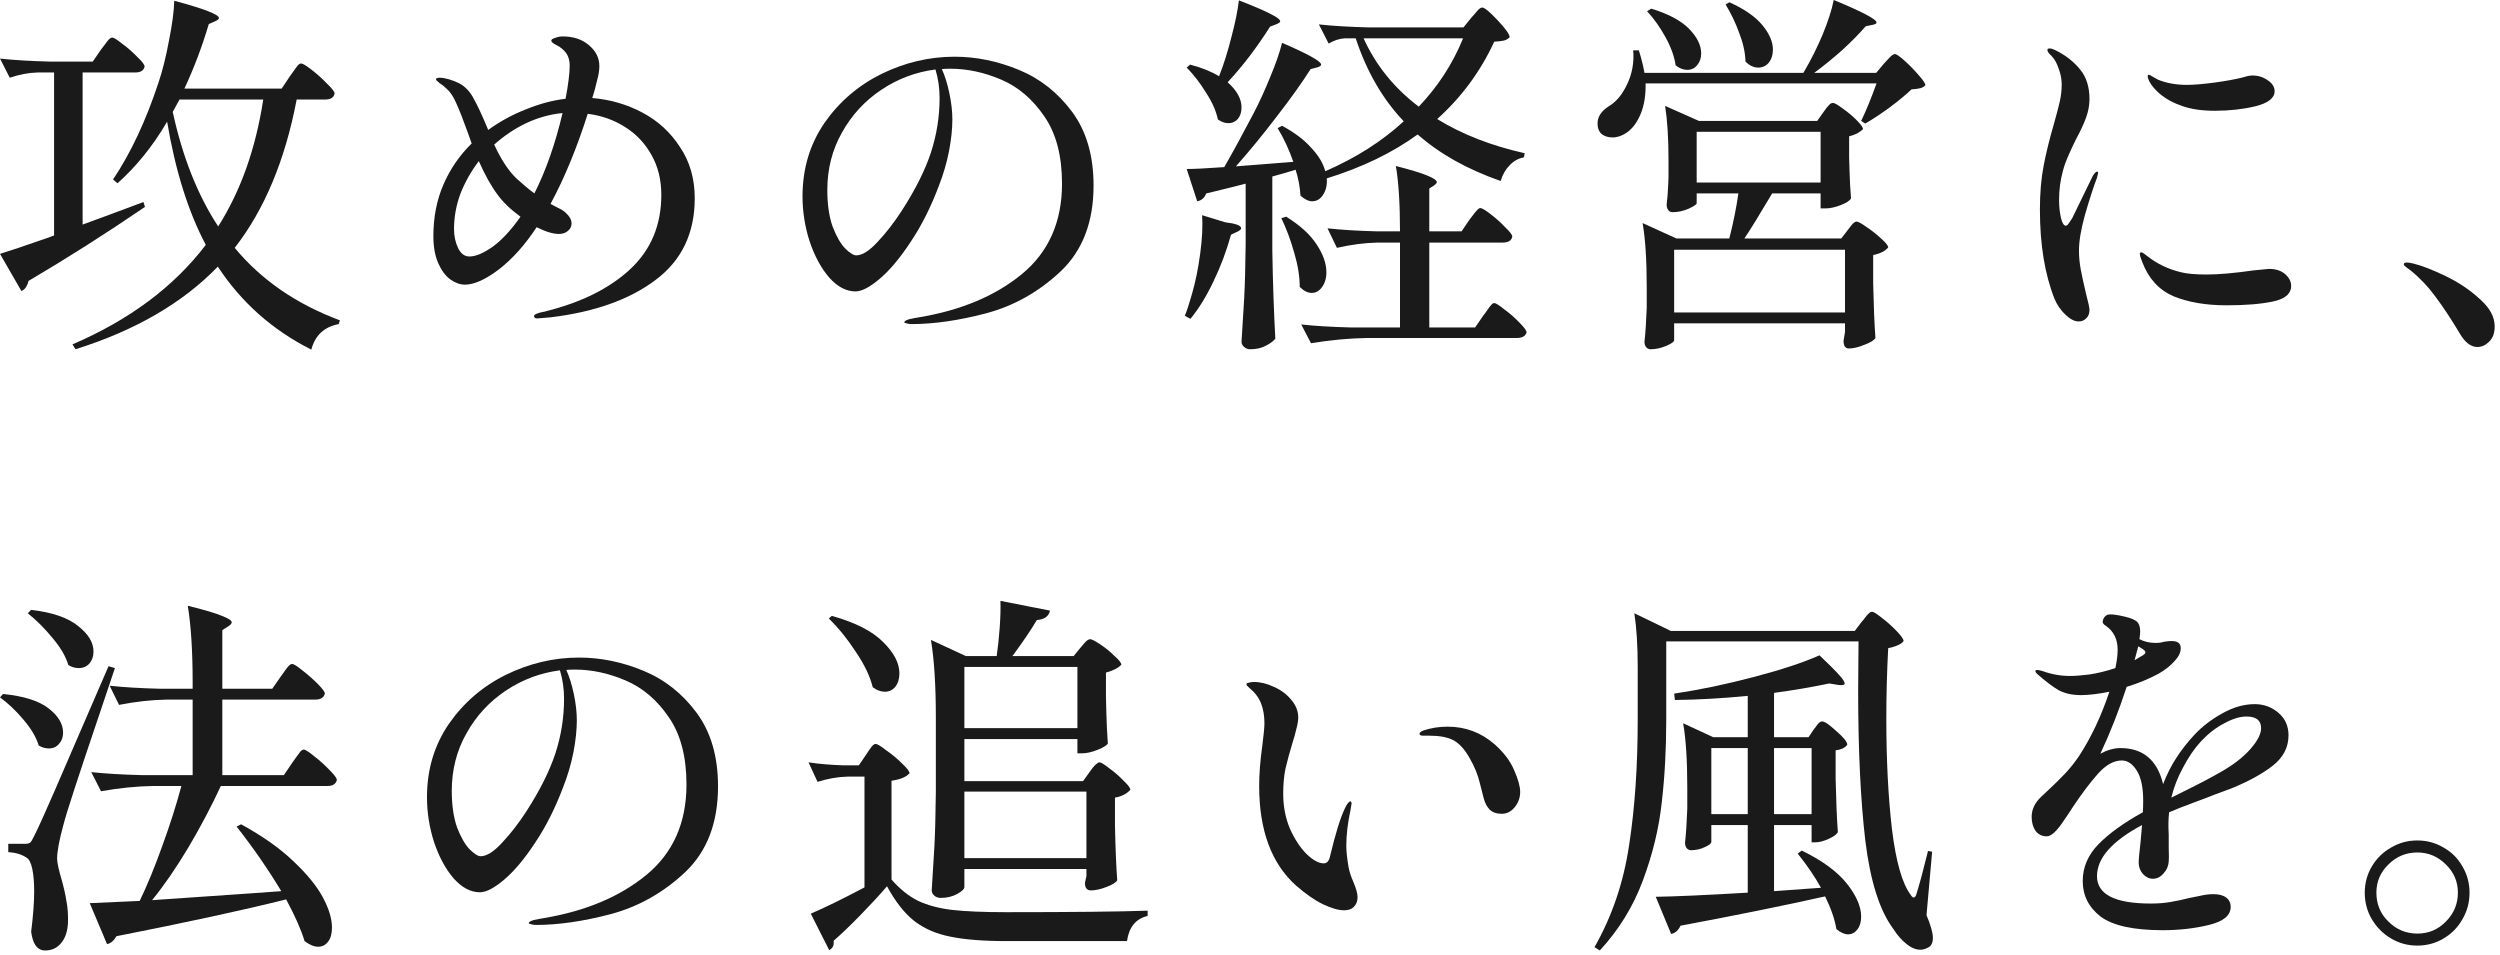
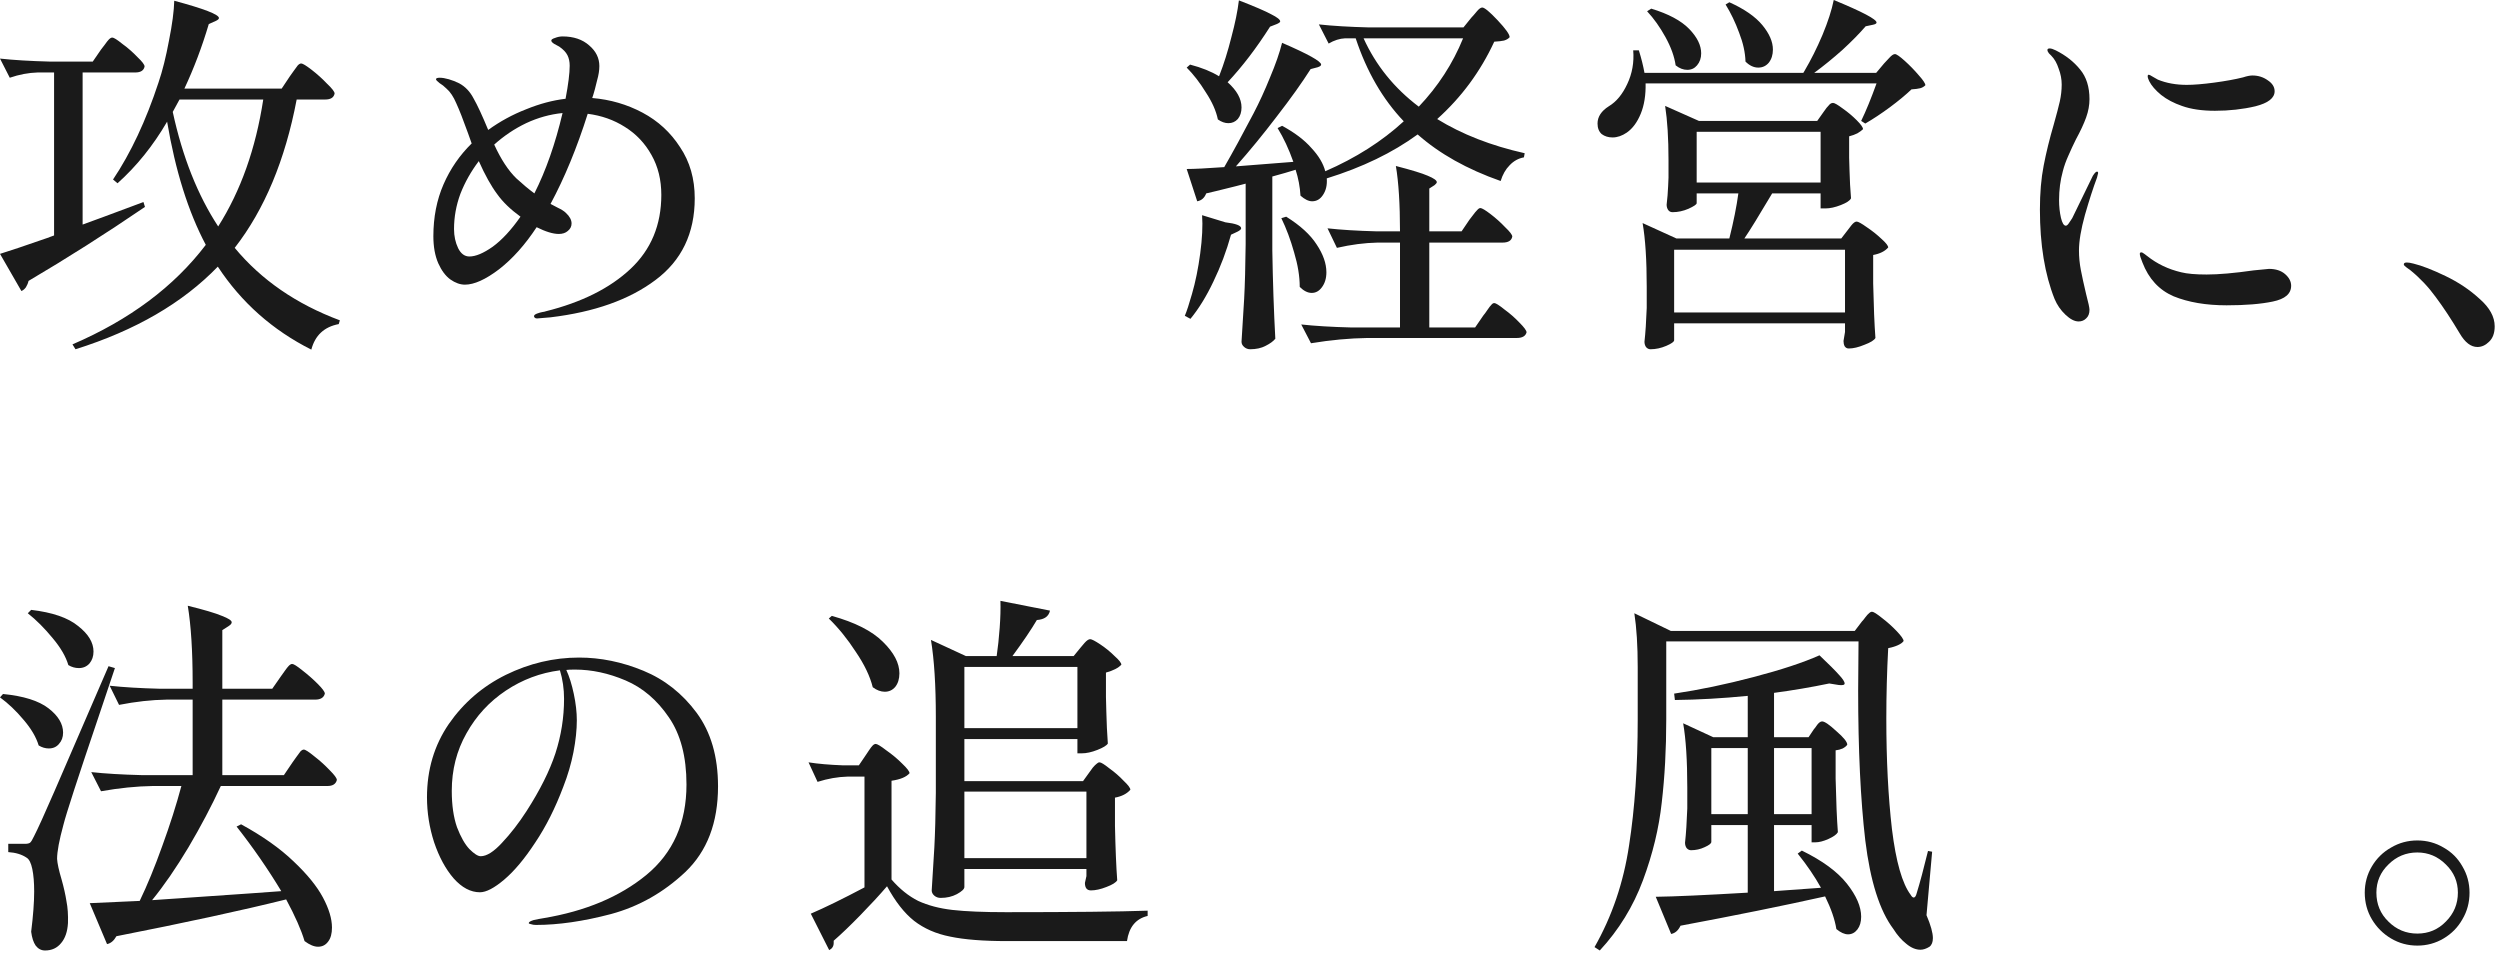
<svg xmlns="http://www.w3.org/2000/svg" width="466" height="178" viewBox="0 0 466 178" fill="none">
  <path d="M450.59 176.26C448.817 176.26 447.183 175.817 445.69 174.93C444.197 174.043 443.007 172.853 442.12 171.36C441.233 169.867 440.79 168.21 440.79 166.39C440.79 164.617 441.233 162.983 442.12 161.49C443.007 159.997 444.197 158.83 445.69 157.99C447.183 157.103 448.817 156.66 450.59 156.66C452.363 156.66 453.997 157.103 455.49 157.99C456.983 158.83 458.15 159.997 458.99 161.49C459.877 162.983 460.32 164.617 460.32 166.39C460.32 168.21 459.877 169.867 458.99 171.36C458.15 172.853 456.983 174.043 455.49 174.93C453.997 175.817 452.363 176.26 450.59 176.26ZM450.59 174.02C452.69 174.02 454.463 173.273 455.91 171.78C457.403 170.287 458.15 168.49 458.15 166.39C458.15 164.337 457.403 162.587 455.91 161.14C454.417 159.647 452.643 158.9 450.59 158.9C448.49 158.9 446.693 159.647 445.2 161.14C443.707 162.587 442.96 164.337 442.96 166.39C442.96 168.537 443.707 170.333 445.2 171.78C446.693 173.273 448.49 174.02 450.59 174.02Z" fill="#1A1A1A" />
-   <path d="M420.28 131.25C421.96 131.25 423.43 131.787 424.69 132.86C425.95 133.933 426.58 135.333 426.58 137.06C426.58 139.3 425.6 141.19 423.64 142.73C421.727 144.223 419.183 145.623 416.01 146.93L412.79 148.12C411.997 148.447 410.713 148.937 408.94 149.59C407.167 150.243 405.627 150.85 404.32 151.41C404.18 152.623 404.157 154.023 404.25 155.61C404.25 156.03 404.25 156.87 404.25 158.13C404.297 159.39 404.297 160.207 404.25 160.58C404.203 161.42 403.877 162.167 403.27 162.82C402.71 163.473 402.057 163.8 401.31 163.8C400.61 163.8 399.98 163.497 399.42 162.89C398.907 162.283 398.65 161.583 398.65 160.79C398.65 160.183 398.767 158.9 399 156.94L399.28 153.79C393.68 156.777 390.88 159.95 390.88 163.31C390.88 166.717 394.217 168.42 400.89 168.42C402.243 168.42 403.457 168.327 404.53 168.14C405.65 167.953 406.863 167.697 408.17 167.37C408.403 167.323 408.987 167.207 409.92 167.02C410.853 166.787 411.74 166.67 412.58 166.67C413.607 166.67 414.4 166.88 414.96 167.3C415.52 167.72 415.8 168.303 415.8 169.05C415.8 170.637 414.447 171.757 411.74 172.41C409.08 173.063 406.21 173.39 403.13 173.39C397.717 173.39 393.867 172.55 391.58 170.87C389.34 169.143 388.22 166.927 388.22 164.22C388.22 161.653 389.2 159.367 391.16 157.36C393.12 155.353 395.873 153.37 399.42 151.41C399.467 150.897 399.49 150.173 399.49 149.24C399.49 146.767 399.093 144.9 398.3 143.64C397.507 142.38 396.573 141.75 395.5 141.75C394.007 141.75 392.513 142.59 391.02 144.27C389.573 145.903 388.01 147.98 386.33 150.5L385.56 151.69C385.42 151.877 385.07 152.39 384.51 153.23C383.95 154.07 383.413 154.723 382.9 155.19C382.387 155.657 381.92 155.89 381.5 155.89C380.613 155.89 379.913 155.54 379.4 154.84C378.933 154.14 378.7 153.277 378.7 152.25C378.7 150.897 379.283 149.66 380.45 148.54L381.5 147.56C382.807 146.347 383.927 145.25 384.86 144.27C385.84 143.243 386.75 142.1 387.59 140.84C389.83 137.387 391.697 133.42 393.19 128.94C391.09 129.36 389.317 129.57 387.87 129.57C386.283 129.57 384.907 129.267 383.74 128.66C382.62 128.007 381.267 126.98 379.68 125.58C379.493 125.393 379.4 125.23 379.4 125.09C379.4 124.95 379.517 124.88 379.75 124.88C379.937 124.88 380.263 124.95 380.73 125.09C382.41 125.697 384.113 126 385.84 126C386.773 126 387.987 125.907 389.48 125.72C391.02 125.487 392.63 125.09 394.31 124.53C394.59 123.177 394.73 122.033 394.73 121.1C394.73 119.14 393.983 117.647 392.49 116.62C392.117 116.387 391.93 116.153 391.93 115.92C391.977 115.5 392.117 115.173 392.35 114.94C392.583 114.66 392.91 114.52 393.33 114.52C393.983 114.52 394.893 114.66 396.06 114.94C397.273 115.22 398.067 115.57 398.44 115.99C398.767 116.363 398.93 116.947 398.93 117.74C398.93 118.02 398.883 118.487 398.79 119.14C399.677 119.607 400.68 119.84 401.8 119.84C402.407 119.84 402.92 119.77 403.34 119.63C403.9 119.537 404.39 119.49 404.81 119.49C405.93 119.49 406.49 119.933 406.49 120.82C406.49 121.613 406.093 122.43 405.3 123.27C404.553 124.11 403.573 124.88 402.36 125.58C400.54 126.56 398.557 127.377 396.41 128.03C394.963 132.463 393.33 136.617 391.51 140.49C392.817 139.79 394.053 139.44 395.22 139.44C399.467 139.44 402.127 141.68 403.2 146.16C403.947 144.247 404.787 142.59 405.72 141.19C406.653 139.743 407.773 138.32 409.08 136.92C410.48 135.427 412.183 134.12 414.19 133C416.243 131.833 418.273 131.25 420.28 131.25ZM397.88 123.06C398.767 122.547 399.28 122.243 399.42 122.15C399.747 121.963 399.91 121.777 399.91 121.59C399.91 121.403 399.723 121.193 399.35 120.96L398.58 120.47L397.88 123.06ZM414.4 143.64C416.547 142.38 418.25 141.027 419.51 139.58C420.817 138.087 421.47 136.803 421.47 135.73C421.47 134.283 420.56 133.56 418.74 133.56C417.527 133.56 416.15 133.98 414.61 134.82C413.07 135.613 411.623 136.733 410.27 138.18C409.057 139.487 407.937 141.12 406.91 143.08C405.883 144.993 405.16 146.86 404.74 148.68L405.58 148.26L407.12 147.49C410.06 146.043 412.487 144.76 414.4 143.64Z" fill="#1A1A1A" />
  <path d="M347.06 115.85C347.247 115.663 347.457 115.407 347.69 115.08C347.97 114.707 348.203 114.45 348.39 114.31C348.577 114.123 348.763 114.03 348.95 114.03C349.23 114.03 349.86 114.427 350.84 115.22C351.82 115.967 352.73 116.783 353.57 117.67C354.41 118.557 354.83 119.163 354.83 119.49C354.643 119.77 354.293 120.027 353.78 120.26C353.267 120.493 352.66 120.68 351.96 120.82C351.727 125.16 351.61 129.547 351.61 133.98C351.61 141.633 351.96 148.493 352.66 154.56C353.407 160.627 354.573 164.71 356.16 166.81C356.347 167.137 356.533 167.3 356.72 167.3C356.953 167.3 357.14 167.02 357.28 166.46C357.887 164.5 358.587 161.887 359.38 158.62L360.15 158.76L359.1 170.59C359.893 172.457 360.29 173.88 360.29 174.86C360.29 175.607 360.08 176.143 359.66 176.47C359.053 176.843 358.493 177.03 357.98 177.03C357.093 177.03 356.207 176.657 355.32 175.91C354.433 175.21 353.64 174.3 352.94 173.18C350.373 169.773 348.623 164.267 347.69 156.66C346.803 149.053 346.36 139.743 346.36 128.73L346.43 119.56H310.59V134.12C310.59 139.627 310.31 144.783 309.75 149.59C309.237 154.35 308.07 159.18 306.25 164.08C304.43 168.98 301.747 173.343 298.2 177.17L297.22 176.54C300.487 170.8 302.633 164.477 303.66 157.57C304.733 150.663 305.27 142.847 305.27 134.12V124.39C305.27 120.377 305.06 117.017 304.64 114.31L311.43 117.6H345.73L347.06 115.85ZM338.1 135.94C338.24 135.8 338.45 135.52 338.73 135.1C339.057 134.68 339.36 134.47 339.64 134.47C340.107 134.47 340.993 135.077 342.3 136.29C343.653 137.457 344.33 138.297 344.33 138.81C344.19 139.043 343.91 139.277 343.49 139.51C343.07 139.697 342.627 139.813 342.16 139.86V145.11C342.253 149.357 342.393 152.693 342.58 155.12C342.347 155.54 341.763 155.96 340.83 156.38C339.897 156.8 339.08 157.01 338.38 157.01H337.68V153.79H330.68V166.11L339.43 165.48C338.263 163.38 336.817 161.257 335.09 159.11L335.86 158.55C339.687 160.417 342.487 162.47 344.26 164.71C346.033 166.95 346.92 169.003 346.92 170.87C346.92 171.85 346.687 172.643 346.22 173.25C345.753 173.857 345.17 174.16 344.47 174.16C343.817 174.16 343.093 173.833 342.3 173.18C342.02 171.407 341.32 169.377 340.2 167.09C332.453 168.817 323.47 170.637 313.25 172.55C312.83 173.437 312.247 173.95 311.5 174.09L308.63 167.16C312.13 167.113 317.847 166.857 325.78 166.39V153.79H318.99V156.94C318.99 157.22 318.57 157.547 317.73 157.92C316.937 158.293 316.097 158.48 315.21 158.48C314.883 158.48 314.603 158.34 314.37 158.06C314.183 157.78 314.09 157.453 314.09 157.08C314.277 155.4 314.417 153.277 314.51 150.71V146.79C314.51 141.75 314.253 137.76 313.74 134.82L319.34 137.41H325.78V129.71C321.02 130.177 316.493 130.433 312.2 130.48L312.06 129.29C316.773 128.59 321.697 127.563 326.83 126.21C332.01 124.857 336.117 123.503 339.15 122.15C340.877 123.783 342.09 124.997 342.79 125.79C343.49 126.537 343.84 127.073 343.84 127.4C343.84 127.68 343.467 127.773 342.72 127.68L340.97 127.4C337.61 128.1 334.18 128.683 330.68 129.15V137.41H337.12L338.1 135.94ZM318.99 139.44V151.76H325.78V139.44H318.99ZM337.68 151.76V139.44H330.68V151.76H337.68Z" fill="#1A1A1A" />
-   <path d="M250.53 169.68C249.503 169.68 248.197 169.307 246.61 168.56C245.07 167.813 243.39 166.647 241.57 165.06C236.997 160.953 234.71 154.77 234.71 146.51C234.71 144.317 234.897 141.867 235.27 139.16C235.55 137.013 235.69 135.567 235.69 134.82C235.69 133.42 235.48 132.183 235.06 131.11C234.64 130.037 233.917 129.08 232.89 128.24C232.517 127.913 232.33 127.68 232.33 127.54C232.33 127.4 232.47 127.307 232.75 127.26C233.077 127.167 233.403 127.12 233.73 127.12C234.943 127.12 236.18 127.423 237.44 128.03C238.747 128.59 239.82 129.383 240.66 130.41C241.547 131.437 241.99 132.533 241.99 133.7C241.99 134.307 241.873 135.03 241.64 135.87C241.453 136.71 241.22 137.55 240.94 138.39C240.38 140.257 239.937 141.89 239.61 143.29C239.33 144.643 239.19 146.207 239.19 147.98C239.19 150.313 239.61 152.483 240.45 154.49C241.337 156.45 242.363 158.013 243.53 159.18C244.743 160.347 245.817 160.93 246.75 160.93C247.357 160.93 247.753 160.463 247.94 159.53C248.92 155.423 249.83 152.483 250.67 150.71C251.09 149.823 251.44 149.38 251.72 149.38C251.86 149.38 251.93 149.52 251.93 149.8C251.93 149.8 251.86 150.22 251.72 151.06C251.207 153.44 250.95 155.657 250.95 157.71C250.95 158.643 251.09 159.95 251.37 161.63C251.51 162.423 251.813 163.357 252.28 164.43C252.793 165.643 253.05 166.577 253.05 167.23C253.05 167.977 252.817 168.583 252.35 169.05C251.93 169.47 251.323 169.68 250.53 169.68ZM279.93 151.69C278.95 151.69 278.203 151.433 277.69 150.92C277.177 150.407 276.803 149.707 276.57 148.82C276.523 148.633 276.29 147.723 275.87 146.09C275.497 144.457 274.843 142.847 273.91 141.26C273.023 139.673 272.02 138.577 270.9 137.97C269.827 137.41 268.333 137.13 266.42 137.13H265.23C264.81 137.13 264.6 137.013 264.6 136.78C264.6 136.547 264.857 136.337 265.37 136.15C266.77 135.683 268.263 135.45 269.85 135.45C273.163 135.45 276.08 136.547 278.6 138.74C280.327 140.28 281.54 141.89 282.24 143.57C282.987 145.25 283.36 146.603 283.36 147.63C283.36 148.703 283.01 149.66 282.31 150.5C281.657 151.293 280.863 151.69 279.93 151.69Z" fill="#1A1A1A" />
  <path d="M203.14 143.85C203.28 143.663 203.467 143.407 203.7 143.08C203.98 142.753 204.213 142.52 204.4 142.38C204.587 142.193 204.773 142.1 204.96 142.1C205.24 142.1 205.847 142.473 206.78 143.22C207.76 143.92 208.647 144.69 209.44 145.53C210.28 146.323 210.7 146.883 210.7 147.21C210.047 147.957 209.09 148.447 207.83 148.68V153.93C207.923 158.223 208.063 161.607 208.25 164.08C208.017 164.5 207.34 164.92 206.22 165.34C205.147 165.76 204.19 165.97 203.35 165.97C202.603 165.97 202.23 165.503 202.23 164.57C202.23 164.57 202.323 164.15 202.51 163.31V161.98H179.76V165.34C179.76 165.713 179.293 166.157 178.36 166.67C177.473 167.137 176.47 167.37 175.35 167.37C174.883 167.37 174.487 167.23 174.16 166.95C173.833 166.67 173.67 166.343 173.67 165.97C173.857 163.217 174.02 160.557 174.16 157.99C174.3 155.377 174.393 151.97 174.44 147.77V133.63C174.44 127.75 174.137 122.967 173.53 119.28L180.04 122.29H185.78C186.013 120.703 186.2 118.953 186.34 117.04C186.48 115.127 186.527 113.447 186.48 112L195.72 113.82C195.487 114.893 194.67 115.477 193.27 115.57C192.197 117.39 190.68 119.63 188.72 122.29H200.13L201.39 120.75C201.53 120.563 201.787 120.26 202.16 119.84C202.58 119.373 202.93 119.14 203.21 119.14C203.49 119.14 204.12 119.467 205.1 120.12C206.08 120.773 206.967 121.497 207.76 122.29C208.6 123.037 209.02 123.573 209.02 123.9C208.46 124.507 207.503 124.997 206.15 125.37V129.92L206.22 132.65C206.267 134.703 206.36 136.687 206.5 138.6C206.267 138.973 205.613 139.37 204.54 139.79C203.467 140.21 202.51 140.42 201.67 140.42H200.83V137.76H179.76V145.6H201.88L203.14 143.85ZM155.05 114.8C159.39 116.013 162.563 117.623 164.57 119.63C166.623 121.637 167.65 123.597 167.65 125.51C167.65 126.537 167.393 127.377 166.88 128.03C166.367 128.637 165.713 128.94 164.92 128.94C164.173 128.94 163.427 128.66 162.68 128.1C162.167 126.047 161.117 123.853 159.53 121.52C157.99 119.14 156.31 117.063 154.49 115.29L155.05 114.8ZM200.83 135.73V124.32H179.76V135.73H200.83ZM161.42 140.7C161.56 140.513 161.747 140.233 161.98 139.86C162.26 139.44 162.493 139.137 162.68 138.95C162.867 138.763 163.053 138.67 163.24 138.67C163.52 138.67 164.173 139.067 165.2 139.86C166.273 140.607 167.253 141.423 168.14 142.31C169.073 143.197 169.54 143.803 169.54 144.13C168.933 144.83 167.813 145.297 166.18 145.53V163.94C167.72 165.713 169.377 167.043 171.15 167.93C172.97 168.77 175.093 169.33 177.52 169.61C179.993 169.89 183.33 170.03 187.53 170.03C199.71 170.03 208.507 169.937 213.92 169.75V170.73C211.727 171.243 210.443 172.807 210.07 175.42H187.67C183.283 175.42 179.76 175.14 177.1 174.58C174.487 174.067 172.247 173.087 170.38 171.64C168.56 170.193 166.88 168.047 165.34 165.2C163.94 166.833 162.283 168.63 160.37 170.59C158.457 172.55 156.8 174.137 155.4 175.35V175.77C155.4 176.377 155.12 176.82 154.56 177.1L151.13 170.31C153.743 169.19 157.08 167.557 161.14 165.41V144.76H157.99C156.17 144.807 154.303 145.133 152.39 145.74L150.71 142.1C152.483 142.38 154.63 142.567 157.15 142.66H160.09L161.42 140.7ZM202.51 159.95V147.56H179.76V159.95H202.51Z" fill="#1A1A1A" />
  <path d="M107.94 122.57C111.953 122.57 115.943 123.387 119.91 125.02C123.877 126.653 127.19 129.267 129.85 132.86C132.51 136.453 133.84 141.027 133.84 146.58C133.84 153.347 131.81 158.667 127.75 162.54C123.69 166.367 119.07 168.98 113.89 170.38C108.757 171.733 104.09 172.41 99.89 172.41C99.563 172.41 99.26 172.363 98.98 172.27C98.7 172.223 98.56 172.153 98.56 172.06C98.56 171.873 98.863 171.687 99.47 171.5C100.077 171.36 100.683 171.243 101.29 171.15C109.13 169.843 115.523 167.16 120.47 163.1C125.463 158.993 127.96 153.37 127.96 146.23C127.96 141.05 126.863 136.873 124.67 133.7C122.477 130.48 119.793 128.193 116.62 126.84C113.447 125.487 110.297 124.81 107.17 124.81C106.423 124.81 105.887 124.833 105.56 124.88C106.12 126.093 106.587 127.587 106.96 129.36C107.333 131.133 107.52 132.767 107.52 134.26C107.52 136.033 107.31 138.017 106.89 140.21C106.47 142.357 105.84 144.503 105 146.65C103.507 150.617 101.757 154.093 99.75 157.08C97.79 160.067 95.877 162.353 94.01 163.94C92.143 165.527 90.627 166.32 89.46 166.32C87.733 166.32 86.1 165.457 84.56 163.73C83.067 162.003 81.853 159.763 80.92 157.01C80.033 154.257 79.59 151.457 79.59 148.61C79.59 143.477 80.943 138.927 83.65 134.96C86.403 130.993 89.95 127.937 94.29 125.79C98.677 123.643 103.227 122.57 107.94 122.57ZM105.14 130.27C105.14 128.403 104.883 126.63 104.37 124.95C100.73 125.417 97.37 126.677 94.29 128.73C91.21 130.783 88.76 133.443 86.94 136.71C85.12 139.93 84.21 143.5 84.21 147.42C84.21 150.08 84.537 152.343 85.19 154.21C85.89 156.03 86.66 157.383 87.5 158.27C88.387 159.157 89.087 159.6 89.6 159.6C90.72 159.6 92.05 158.76 93.59 157.08C95.177 155.4 96.693 153.44 98.14 151.2C100.66 147.28 102.457 143.687 103.53 140.42C104.603 137.107 105.14 133.723 105.14 130.27Z" fill="#1A1A1A" />
  <path d="M54.53 142.1C54.67 141.913 54.903 141.587 55.23 141.12C55.557 140.653 55.813 140.303 56 140.07C56.233 139.837 56.443 139.72 56.63 139.72C56.91 139.72 57.563 140.14 58.59 140.98C59.617 141.773 60.573 142.637 61.46 143.57C62.347 144.457 62.79 145.063 62.79 145.39C62.603 146.137 62.02 146.51 61.04 146.51H41.16C39.433 150.243 37.427 154.047 35.14 157.92C32.853 161.747 30.59 165.037 28.35 167.79L46.62 166.53L52.43 166.11C49.957 162.003 47.18 157.99 44.1 154.07L44.94 153.65C48.953 155.843 52.22 158.153 54.74 160.58C57.26 162.96 59.08 165.2 60.2 167.3C61.32 169.4 61.88 171.267 61.88 172.9C61.88 174.02 61.647 174.883 61.18 175.49C60.713 176.143 60.083 176.47 59.29 176.47C58.543 176.47 57.703 176.12 56.77 175.42C56.163 173.367 55.02 170.777 53.34 167.65C45.08 169.703 34.533 171.99 21.7 174.51C21.233 175.35 20.65 175.84 19.95 175.98L16.73 168.35L26.04 167.93C27.44 165.037 28.84 161.63 30.24 157.71C31.687 153.743 32.877 150.01 33.81 146.51H28.49C25.457 146.557 22.237 146.883 18.83 147.49L17.01 143.92C19.577 144.2 22.68 144.387 26.32 144.48H35.91V130.41H31.01C28.21 130.457 25.27 130.783 22.19 131.39L20.44 127.82C23.007 128.1 26.11 128.287 29.75 128.38H35.91V127.26C35.91 121.38 35.607 116.597 35 112.91C38.033 113.657 40.157 114.287 41.37 114.8C42.583 115.267 43.19 115.663 43.19 115.99C43.19 116.223 43.003 116.457 42.63 116.69L41.44 117.46V128.38H50.75L52.36 126.07C52.547 125.837 52.78 125.51 53.06 125.09C53.387 124.623 53.643 124.297 53.83 124.11C54.063 123.877 54.273 123.76 54.46 123.76C54.74 123.76 55.37 124.157 56.35 124.95C57.377 125.743 58.333 126.583 59.22 127.47C60.107 128.357 60.55 128.963 60.55 129.29C60.363 130.037 59.757 130.41 58.73 130.41H41.44V144.48H52.92L54.53 142.1ZM5.81 113.68C9.777 114.147 12.693 115.15 14.56 116.69C16.473 118.183 17.43 119.77 17.43 121.45C17.43 122.337 17.173 123.083 16.66 123.69C16.147 124.25 15.493 124.53 14.7 124.53C14 124.53 13.347 124.343 12.74 123.97C12.273 122.383 11.293 120.703 9.8 118.93C8.307 117.11 6.767 115.57 5.18 114.31L5.81 113.68ZM4.62 157.29C5.087 157.29 5.413 157.22 5.6 157.08C5.787 156.94 6.043 156.52 6.37 155.82C7.023 154.56 8.283 151.783 10.15 147.49C12.017 143.197 15.377 135.427 20.23 124.18L21.42 124.53L18.34 133.7C14.513 144.993 12.343 151.667 11.83 153.72C11.037 156.613 10.64 158.737 10.64 160.09C10.687 160.93 10.967 162.213 11.48 163.94C11.9 165.433 12.203 166.787 12.39 168C12.623 169.167 12.717 170.52 12.67 172.06C12.577 173.647 12.157 174.883 11.41 175.77C10.663 176.703 9.66 177.17 8.4 177.17C7.7 177.17 7.117 176.867 6.65 176.26C6.23 175.653 5.95 174.79 5.81 173.67C6.183 170.683 6.37 168.187 6.37 166.18C6.37 164.5 6.253 163.1 6.02 161.98C5.787 160.86 5.437 160.16 4.97 159.88C4.083 159.273 2.94 158.923 1.54 158.83V157.29H4.62ZM0.56 129.36C4.387 129.733 7.21 130.62 9.03 132.02C10.85 133.42 11.76 134.937 11.76 136.57C11.76 137.41 11.503 138.11 10.99 138.67C10.523 139.23 9.893 139.51 9.1 139.51C8.447 139.51 7.817 139.323 7.21 138.95C6.743 137.41 5.81 135.823 4.41 134.19C3.01 132.51 1.54 131.11 0 129.99L0.56 129.36Z" fill="#1A1A1A" />
  <path d="M458.5 62.16C456.913 59.5 455.42 57.237 454.02 55.37C452.667 53.503 451.103 51.847 449.33 50.4C449.143 50.26 448.887 50.073 448.56 49.84C448.233 49.607 448.07 49.42 448.07 49.28C448.07 49.047 448.257 48.93 448.63 48.93C448.957 48.93 449.377 49 449.89 49.14C451.43 49.513 453.413 50.283 455.84 51.45C458.267 52.617 460.39 54.04 462.21 55.72C464.077 57.353 465.01 59.057 465.01 60.83C465.01 62.09 464.66 63.047 463.96 63.7C463.307 64.353 462.583 64.68 461.79 64.68C460.577 64.68 459.48 63.84 458.5 62.16Z" fill="#1A1A1A" />
  <path d="M387.45 59.92C386.703 59.92 385.887 59.5 385 58.66C384.113 57.82 383.437 56.84 382.97 55.72C381.15 51.147 380.24 45.593 380.24 39.06C380.24 35.98 380.473 33.25 380.94 30.87C381.407 28.443 382.037 25.877 382.83 23.17C383.343 21.35 383.717 19.927 383.95 18.9C384.183 17.827 384.3 16.777 384.3 15.75C384.3 14.77 384.113 13.79 383.74 12.81C383.413 11.783 382.947 10.967 382.34 10.36C382.247 10.267 382.107 10.127 381.92 9.94C381.733 9.707 381.64 9.497 381.64 9.31C381.64 9.123 381.78 9.03 382.06 9.03C382.34 9.03 382.713 9.147 383.18 9.38C385.047 10.313 386.563 11.503 387.73 12.95C388.897 14.35 389.48 16.193 389.48 18.48C389.48 19.6 389.27 20.743 388.85 21.91C388.43 23.077 387.8 24.43 386.96 25.97C386.493 26.903 386.027 27.907 385.56 28.98C385.093 30.007 384.743 30.987 384.51 31.92C384.043 33.6 383.81 35.397 383.81 37.31C383.81 38.477 383.927 39.573 384.16 40.6C384.393 41.58 384.697 42.07 385.07 42.07C385.257 42.07 385.467 41.883 385.7 41.51C385.98 41.09 386.167 40.81 386.26 40.67L390.11 32.76C390.437 32.247 390.693 31.99 390.88 31.99C391.02 31.99 391.09 32.083 391.09 32.27L390.88 33.11C390.18 34.977 389.433 37.287 388.64 40.04C387.893 42.747 387.52 44.963 387.52 46.69C387.52 47.903 387.637 49.117 387.87 50.33C388.103 51.543 388.43 53.037 388.85 54.81C389.27 56.397 389.48 57.377 389.48 57.75C389.48 58.45 389.27 58.987 388.85 59.36C388.477 59.733 388.01 59.92 387.45 59.92ZM412.86 20.65C410.433 20.65 408.38 20.347 406.7 19.74C405.207 19.227 403.923 18.55 402.85 17.71C401.777 16.823 401.03 15.96 400.61 15.12C400.423 14.747 400.33 14.443 400.33 14.21C400.33 14.023 400.4 13.93 400.54 13.93C400.633 13.93 400.867 14.047 401.24 14.28C401.613 14.513 401.94 14.7 402.22 14.84C403.807 15.493 405.603 15.82 407.61 15.82C408.917 15.82 410.62 15.68 412.72 15.4C414.82 15.12 416.617 14.793 418.11 14.42C418.81 14.187 419.393 14.07 419.86 14.07C420.933 14.07 421.89 14.373 422.73 14.98C423.57 15.54 423.99 16.217 423.99 17.01C423.99 18.27 422.8 19.203 420.42 19.81C418.04 20.37 415.52 20.65 412.86 20.65ZM415.03 56.91C411.203 56.91 407.913 56.35 405.16 55.23C402.453 54.063 400.517 51.963 399.35 48.93C399.023 48.137 398.86 47.6 398.86 47.32C398.86 47.133 398.953 47.04 399.14 47.04C399.28 47.04 399.467 47.133 399.7 47.32C399.933 47.507 400.12 47.647 400.26 47.74C402.08 49.187 404.18 50.19 406.56 50.75C407.68 51.03 409.267 51.17 411.32 51.17C413.56 51.17 416.477 50.913 420.07 50.4C421.843 50.213 422.8 50.12 422.94 50.12C424.2 50.12 425.203 50.447 425.95 51.1C426.697 51.753 427.07 52.477 427.07 53.27C427.07 54.763 425.927 55.743 423.64 56.21C421.4 56.677 418.53 56.91 415.03 56.91Z" fill="#1A1A1A" />
  <path d="M351.19 11.83C351.423 11.597 351.75 11.247 352.17 10.78C352.59 10.313 352.94 10.08 353.22 10.08C353.5 10.08 354.107 10.5 355.04 11.34C355.973 12.18 356.837 13.067 357.63 14C358.47 14.933 358.89 15.563 358.89 15.89C358.61 16.17 358.283 16.357 357.91 16.45C357.537 16.543 357 16.613 356.3 16.66C355.227 17.687 353.873 18.807 352.24 20.02C350.653 21.187 349.137 22.19 347.69 23.03L346.92 22.54C347.807 20.72 348.763 18.387 349.79 15.54H306.74C306.787 17.733 306.483 19.623 305.83 21.21C305.177 22.797 304.313 23.963 303.24 24.71C302.353 25.317 301.467 25.62 300.58 25.62C299.787 25.62 299.11 25.41 298.55 24.99C298.037 24.523 297.78 23.87 297.78 23.03C297.78 21.77 298.48 20.697 299.88 19.81C301.28 18.97 302.423 17.593 303.31 15.68C304.243 13.72 304.617 11.62 304.43 9.38H305.48C305.947 10.873 306.297 12.273 306.53 13.58H336.14L336.35 13.23C337.563 11.177 338.683 8.937 339.71 6.51C340.737 4.037 341.437 1.867 341.81 0C347.13 2.193 349.79 3.593 349.79 4.2C349.79 4.387 349.557 4.527 349.09 4.62L347.76 4.9C346.593 6.253 345.147 7.723 343.42 9.31C341.693 10.85 339.943 12.273 338.17 13.58H349.72L351.19 11.83ZM322.35 0.42C325.15 1.68 327.203 3.103 328.51 4.69C329.817 6.277 330.47 7.793 330.47 9.24C330.47 10.22 330.213 11.037 329.7 11.69C329.187 12.297 328.533 12.6 327.74 12.6C326.9 12.6 326.107 12.227 325.36 11.48C325.313 9.8 324.917 8.003 324.17 6.09C323.47 4.177 322.63 2.427 321.65 0.84L322.35 0.42ZM307.79 1.61C311.01 2.59 313.367 3.85 314.86 5.39C316.353 6.93 317.1 8.447 317.1 9.94C317.1 10.827 316.843 11.573 316.33 12.18C315.863 12.74 315.257 13.02 314.51 13.02C313.763 13.02 313.04 12.74 312.34 12.18C312.107 10.547 311.477 8.797 310.45 6.93C309.423 5.063 308.28 3.453 307.02 2.1L307.79 1.61ZM339.92 20.86C340.06 20.673 340.247 20.417 340.48 20.09C340.76 19.763 340.97 19.53 341.11 19.39C341.297 19.25 341.483 19.18 341.67 19.18C341.95 19.18 342.557 19.53 343.49 20.23C344.423 20.883 345.287 21.607 346.08 22.4C346.873 23.193 347.27 23.753 347.27 24.08C347.037 24.313 346.687 24.57 346.22 24.85C345.753 25.083 345.24 25.27 344.68 25.41V29.4L344.75 31.78C344.797 33.6 344.89 35.327 345.03 36.96C344.843 37.38 344.213 37.8 343.14 38.22C342.067 38.64 341.11 38.85 340.27 38.85H339.36V36.05H330.33C327.81 40.297 326.083 43.097 325.15 44.45H343.21L344.4 42.91C344.54 42.723 344.773 42.42 345.1 42C345.473 41.533 345.8 41.3 346.08 41.3C346.36 41.3 346.99 41.65 347.97 42.35C348.95 43.003 349.86 43.727 350.7 44.52C351.54 45.267 351.96 45.803 351.96 46.13C351.353 46.83 350.42 47.297 349.16 47.53V52.85C349.253 57.143 349.393 60.527 349.58 63C349.347 63.42 348.67 63.84 347.55 64.26C346.43 64.727 345.45 64.96 344.61 64.96C344.283 64.96 344.027 64.82 343.84 64.54C343.7 64.26 343.63 63.933 343.63 63.56C343.63 63.56 343.723 63 343.91 61.88V60.27H312.06V63.42C312.06 63.7 311.57 64.05 310.59 64.47C309.61 64.89 308.63 65.1 307.65 65.1C307.323 65.1 307.043 64.96 306.81 64.68C306.623 64.4 306.53 64.073 306.53 63.7C306.717 62.02 306.857 59.92 306.95 57.4V53.48C306.95 48.487 306.693 44.52 306.18 41.58L312.48 44.45H322.35C323.143 41.277 323.703 38.477 324.03 36.05H316.26V37.87C316.26 38.103 315.747 38.453 314.72 38.92C313.74 39.34 312.76 39.55 311.78 39.55C311.407 39.55 311.127 39.41 310.94 39.13C310.753 38.85 310.66 38.523 310.66 38.15C310.8 36.983 310.893 35.84 310.94 34.72L311.01 33.11V29.82C311.01 25.807 310.8 22.447 310.38 19.74L316.68 22.54H338.73L339.92 20.86ZM339.36 24.57H316.26V34.02H339.36V24.57ZM312.06 46.55V58.24H343.91V46.55H312.06Z" fill="#1A1A1A" />
  <path d="M227.29 14.07C228.13 11.923 228.877 9.543 229.53 6.93C230.23 4.317 230.697 2.03 230.93 0.07C233.823 1.19 235.83 2.053 236.95 2.66C238.07 3.22 238.63 3.663 238.63 3.99C238.63 4.13 238.42 4.293 238 4.48L236.74 4.97C234.22 8.937 231.583 12.39 228.83 15.33C230.557 16.87 231.42 18.433 231.42 20.02C231.42 20.907 231.187 21.63 230.72 22.19C230.253 22.703 229.67 22.96 228.97 22.96C228.317 22.96 227.663 22.727 227.01 22.26C226.683 20.673 225.937 18.993 224.77 17.22C223.65 15.4 222.46 13.86 221.2 12.6L221.83 12.04C223.977 12.6 225.773 13.323 227.22 14.21L227.29 14.07ZM274.26 3.29C274.493 3.057 274.82 2.683 275.24 2.17C275.66 1.657 276.01 1.4 276.29 1.4C276.71 1.4 277.667 2.193 279.16 3.78C280.653 5.367 281.4 6.417 281.4 6.93C281.167 7.21 280.817 7.42 280.35 7.56C279.93 7.653 279.323 7.723 278.53 7.77C275.963 13.323 272.417 18.13 267.89 22.19C272.51 25.037 277.947 27.16 284.2 28.56L284.06 29.33C283.033 29.517 282.147 30.007 281.4 30.8C280.653 31.547 280.093 32.527 279.72 33.74C273.467 31.547 268.31 28.653 264.25 25.06C259.583 28.467 253.937 31.197 247.31 33.25C247.403 34.463 247.17 35.49 246.61 36.33C246.097 37.123 245.42 37.52 244.58 37.52C243.927 37.52 243.203 37.17 242.41 36.47C242.317 34.837 242.013 33.227 241.5 31.64C240.333 32.013 238.887 32.433 237.16 32.9V46.69C237.253 52.477 237.44 57.96 237.72 63.14C237.347 63.607 236.74 64.05 235.9 64.47C235.107 64.89 234.15 65.1 233.03 65.1C232.61 65.1 232.237 64.96 231.91 64.68C231.583 64.4 231.42 64.073 231.42 63.7C231.607 60.947 231.77 58.287 231.91 55.72C232.05 53.107 232.143 49.7 232.19 45.5V34.23L230.3 34.72C227.313 35.467 225.493 35.91 224.84 36.05C224.513 36.89 223.953 37.38 223.16 37.52L221.2 31.5C222.6 31.5 224.933 31.383 228.2 31.15C229.787 28.397 231.607 25.06 233.66 21.14C234.733 19.087 235.76 16.847 236.74 14.42C237.767 11.993 238.513 9.847 238.98 7.98C243.833 10.08 246.26 11.433 246.26 12.04C246.26 12.227 246.05 12.39 245.63 12.53L244.3 12.88C242.667 15.447 240.567 18.387 238 21.7C235.48 25.013 232.937 28.117 230.37 31.01L241.08 30.17C240.24 27.79 239.26 25.69 238.14 23.87L238.98 23.45C241.313 24.71 243.133 26.087 244.44 27.58C245.793 29.027 246.657 30.473 247.03 31.92C252.723 29.447 257.6 26.343 261.66 22.61C257.74 18.503 254.753 13.347 252.7 7.14H250.74C249.713 7.187 248.687 7.513 247.66 8.12L245.84 4.55C248.407 4.83 251.51 5.017 255.15 5.11H272.79L274.26 3.29ZM254.17 7.14C256.457 12.18 259.887 16.427 264.46 19.88C268.053 16.1 270.807 11.853 272.72 7.14H254.17ZM273.91 40.95C274.143 40.67 274.377 40.367 274.61 40.04C274.843 39.713 275.077 39.433 275.31 39.2C275.543 38.92 275.753 38.78 275.94 38.78C276.22 38.78 276.85 39.153 277.83 39.9C278.81 40.647 279.72 41.463 280.56 42.35C281.447 43.19 281.89 43.773 281.89 44.1C281.75 44.847 281.143 45.22 280.07 45.22H266.42V61.04H274.96L276.5 58.8C276.733 58.52 276.99 58.17 277.27 57.75C277.55 57.33 277.783 57.027 277.97 56.84C278.157 56.607 278.343 56.49 278.53 56.49C278.81 56.49 279.44 56.887 280.42 57.68C281.447 58.427 282.38 59.243 283.22 60.13C284.107 61.017 284.55 61.623 284.55 61.95C284.363 62.65 283.757 63 282.73 63H254.87C251.557 63.047 248.057 63.373 244.37 63.98L242.55 60.48C245.117 60.76 248.22 60.947 251.86 61.04H260.96V45.22H256.76C254.38 45.267 251.86 45.593 249.2 46.2L247.45 42.56C249.97 42.84 253.003 43.027 256.55 43.12H260.96C260.96 38.033 260.703 33.973 260.19 30.94C263.083 31.687 265.067 32.293 266.14 32.76C267.26 33.227 267.82 33.623 267.82 33.95C267.82 34.09 267.68 34.277 267.4 34.51L266.42 35.14V43.12H272.44L273.91 40.95ZM228.41 41.44C230.37 41.673 231.35 42.047 231.35 42.56C231.35 42.747 231.117 42.957 230.65 43.19L229.46 43.75C228.62 46.783 227.523 49.7 226.17 52.5C224.863 55.253 223.44 57.563 221.9 59.43L220.85 58.87C221.223 57.983 221.667 56.63 222.18 54.81C222.833 52.57 223.347 50.05 223.72 47.25C224.093 44.45 224.21 42.07 224.07 40.11L228.41 41.44ZM239.75 40.39C242.363 42.023 244.253 43.75 245.42 45.57C246.633 47.39 247.24 49.117 247.24 50.75C247.24 51.87 246.96 52.803 246.4 53.55C245.887 54.25 245.257 54.6 244.51 54.6C243.763 54.6 243.017 54.227 242.27 53.48C242.27 51.52 241.92 49.373 241.22 47.04C240.567 44.707 239.773 42.583 238.84 40.67L239.75 40.39Z" fill="#1A1A1A" />
-   <path d="M177.94 10.57C181.953 10.57 185.943 11.387 189.91 13.02C193.877 14.653 197.19 17.267 199.85 20.86C202.51 24.453 203.84 29.027 203.84 34.58C203.84 41.347 201.81 46.667 197.75 50.54C193.69 54.367 189.07 56.98 183.89 58.38C178.757 59.733 174.09 60.41 169.89 60.41C169.563 60.41 169.26 60.363 168.98 60.27C168.7 60.223 168.56 60.153 168.56 60.06C168.56 59.873 168.863 59.687 169.47 59.5C170.077 59.36 170.683 59.243 171.29 59.15C179.13 57.843 185.523 55.16 190.47 51.1C195.463 46.993 197.96 41.37 197.96 34.23C197.96 29.05 196.863 24.873 194.67 21.7C192.477 18.48 189.793 16.193 186.62 14.84C183.447 13.487 180.297 12.81 177.17 12.81C176.423 12.81 175.887 12.833 175.56 12.88C176.12 14.093 176.587 15.587 176.96 17.36C177.333 19.133 177.52 20.767 177.52 22.26C177.52 24.033 177.31 26.017 176.89 28.21C176.47 30.357 175.84 32.503 175 34.65C173.507 38.617 171.757 42.093 169.75 45.08C167.79 48.067 165.877 50.353 164.01 51.94C162.143 53.527 160.627 54.32 159.46 54.32C157.733 54.32 156.1 53.457 154.56 51.73C153.067 50.003 151.853 47.763 150.92 45.01C150.033 42.257 149.59 39.457 149.59 36.61C149.59 31.477 150.943 26.927 153.65 22.96C156.403 18.993 159.95 15.937 164.29 13.79C168.677 11.643 173.227 10.57 177.94 10.57ZM175.14 18.27C175.14 16.403 174.883 14.63 174.37 12.95C170.73 13.417 167.37 14.677 164.29 16.73C161.21 18.783 158.76 21.443 156.94 24.71C155.12 27.93 154.21 31.5 154.21 35.42C154.21 38.08 154.537 40.343 155.19 42.21C155.89 44.03 156.66 45.383 157.5 46.27C158.387 47.157 159.087 47.6 159.6 47.6C160.72 47.6 162.05 46.76 163.59 45.08C165.177 43.4 166.693 41.44 168.14 39.2C170.66 35.28 172.457 31.687 173.53 28.42C174.603 25.107 175.14 21.723 175.14 18.27Z" fill="#1A1A1A" />
  <path d="M110.39 18.27C113.75 18.55 116.877 19.46 119.77 21C122.663 22.54 124.997 24.687 126.77 27.44C128.59 30.147 129.5 33.32 129.5 36.96C129.5 43.493 127.05 48.58 122.15 52.22C117.297 55.86 110.787 58.17 102.62 59.15L100.1 59.36C99.913 59.36 99.773 59.313 99.68 59.22C99.587 59.127 99.54 59.033 99.54 58.94C99.54 58.753 99.727 58.59 100.1 58.45C100.473 58.31 100.8 58.217 101.08 58.17C101.407 58.123 101.617 58.077 101.71 58.03C108.43 56.35 113.703 53.713 117.53 50.12C121.357 46.527 123.27 41.93 123.27 36.33C123.27 33.53 122.663 31.057 121.45 28.91C120.237 26.717 118.58 24.967 116.48 23.66C114.427 22.353 112.117 21.537 109.55 21.21C107.543 27.557 105.233 33.157 102.62 38.01C102.853 38.15 103.297 38.383 103.95 38.71C104.65 39.037 105.163 39.363 105.49 39.69C106.19 40.343 106.54 40.997 106.54 41.65C106.54 42.21 106.307 42.677 105.84 43.05C105.42 43.423 104.86 43.61 104.16 43.61C103.087 43.61 101.71 43.19 100.03 42.35C97.883 45.617 95.55 48.23 93.03 50.19C90.51 52.103 88.387 53.06 86.66 53.06C85.773 53.06 84.863 52.733 83.93 52.08C83.043 51.427 82.297 50.423 81.69 49.07C81.083 47.67 80.78 45.99 80.78 44.03C80.78 40.483 81.41 37.263 82.67 34.37C83.93 31.477 85.68 28.933 87.92 26.74L87.22 24.78C86.333 22.307 85.61 20.463 85.05 19.25C84.537 18.037 83.93 17.127 83.23 16.52C82.81 16.1 82.367 15.75 81.9 15.47C81.48 15.143 81.27 14.91 81.27 14.77C81.27 14.583 81.503 14.49 81.97 14.49C82.437 14.49 82.997 14.583 83.65 14.77C84.303 14.957 84.957 15.213 85.61 15.54C86.73 16.147 87.617 17.08 88.27 18.34C88.97 19.553 89.88 21.513 91 24.22C93.193 22.633 95.55 21.35 98.07 20.37C100.59 19.343 103.04 18.69 105.42 18.41C105.933 15.703 106.19 13.65 106.19 12.25C106.19 11.503 106.05 10.85 105.77 10.29C105.49 9.73 104.977 9.193 104.23 8.68C103.997 8.54 103.693 8.377 103.32 8.19C102.947 7.957 102.76 7.747 102.76 7.56C102.76 7.373 102.993 7.21 103.46 7.07C103.927 6.883 104.393 6.79 104.86 6.79C106.913 6.79 108.57 7.35 109.83 8.47C111.09 9.543 111.72 10.827 111.72 12.32C111.72 13.113 111.58 14 111.3 14.98C111.067 15.913 110.927 16.473 110.88 16.66C110.647 17.5 110.483 18.037 110.39 18.27ZM96.25 33.25C97.417 34.323 98.537 35.257 99.61 36.05C101.757 31.803 103.507 26.81 104.86 21.07C102.527 21.303 100.263 21.933 98.07 22.96C95.923 23.987 93.94 25.317 92.12 26.95C93.38 29.703 94.757 31.803 96.25 33.25ZM87.5 47.81C88.667 47.81 90.113 47.203 91.84 45.99C93.567 44.73 95.293 42.863 97.02 40.39C95.153 39.037 93.707 37.637 92.68 36.19C91.56 34.697 90.417 32.643 89.25 30.03C87.803 31.943 86.66 33.973 85.82 36.12C85.027 38.267 84.63 40.46 84.63 42.7C84.63 44.007 84.887 45.197 85.4 46.27C85.913 47.297 86.613 47.81 87.5 47.81Z" fill="#1A1A1A" />
  <path d="M54.04 14.21C54.18 14.023 54.413 13.697 54.74 13.23C55.067 12.763 55.323 12.413 55.51 12.18C55.743 11.947 55.953 11.83 56.14 11.83C56.42 11.83 57.073 12.227 58.1 13.02C59.127 13.813 60.083 14.677 60.97 15.61C61.903 16.497 62.37 17.103 62.37 17.43C62.23 18.177 61.647 18.55 60.62 18.55H55.3C53.153 29.843 49.303 39.06 43.75 46.2C48.697 52.173 55.23 56.677 63.35 59.71L63.14 60.41C60.433 60.923 58.73 62.51 58.03 65.17C50.797 61.53 44.987 56.373 40.6 49.7C34.067 56.467 25.223 61.6 14.07 65.1L13.51 64.19C24.15 59.617 32.433 53.433 38.36 45.64C35.093 39.48 32.69 31.827 31.15 22.68C28.537 27.16 25.457 30.987 21.91 34.16L21.07 33.46C24.383 28.513 27.207 22.493 29.54 15.4C30.287 13.207 30.94 10.593 31.5 7.56C32.107 4.527 32.433 2.053 32.48 0.14C38.033 1.633 40.81 2.707 40.81 3.36C40.81 3.547 40.6 3.733 40.18 3.92L38.92 4.48C37.66 8.727 36.143 12.74 34.37 16.52H52.5L54.04 14.21ZM18.83 9.24C18.97 9.053 19.203 8.75 19.53 8.33C19.857 7.863 20.113 7.537 20.3 7.35C20.533 7.117 20.743 7 20.93 7C21.21 7 21.84 7.397 22.82 8.19C23.847 8.937 24.78 9.753 25.62 10.64C26.507 11.48 26.95 12.063 26.95 12.39C26.81 13.137 26.227 13.51 25.2 13.51H15.4V41.86C18.06 40.88 19.46 40.367 19.6 40.32L26.74 37.66L27.02 38.57C19.693 43.563 12.46 48.16 5.32 52.36C5.227 52.78 5.063 53.177 4.83 53.55C4.597 53.877 4.317 54.11 3.99 54.25L0 47.32C1.68 46.807 4.597 45.827 8.75 44.38C8.937 44.333 9.123 44.263 9.31 44.17C9.543 44.077 9.8 43.983 10.08 43.89V13.51H7C5.32 13.557 3.593 13.883 1.82 14.49L0 10.92C2.567 11.2 5.67 11.387 9.31 11.48H17.29L18.83 9.24ZM32.2 20.86C34.02 29.26 36.843 36.377 40.67 42.21C44.87 35.583 47.67 27.697 49.07 18.55H33.46L32.2 20.86Z" fill="#1A1A1A" />
</svg>